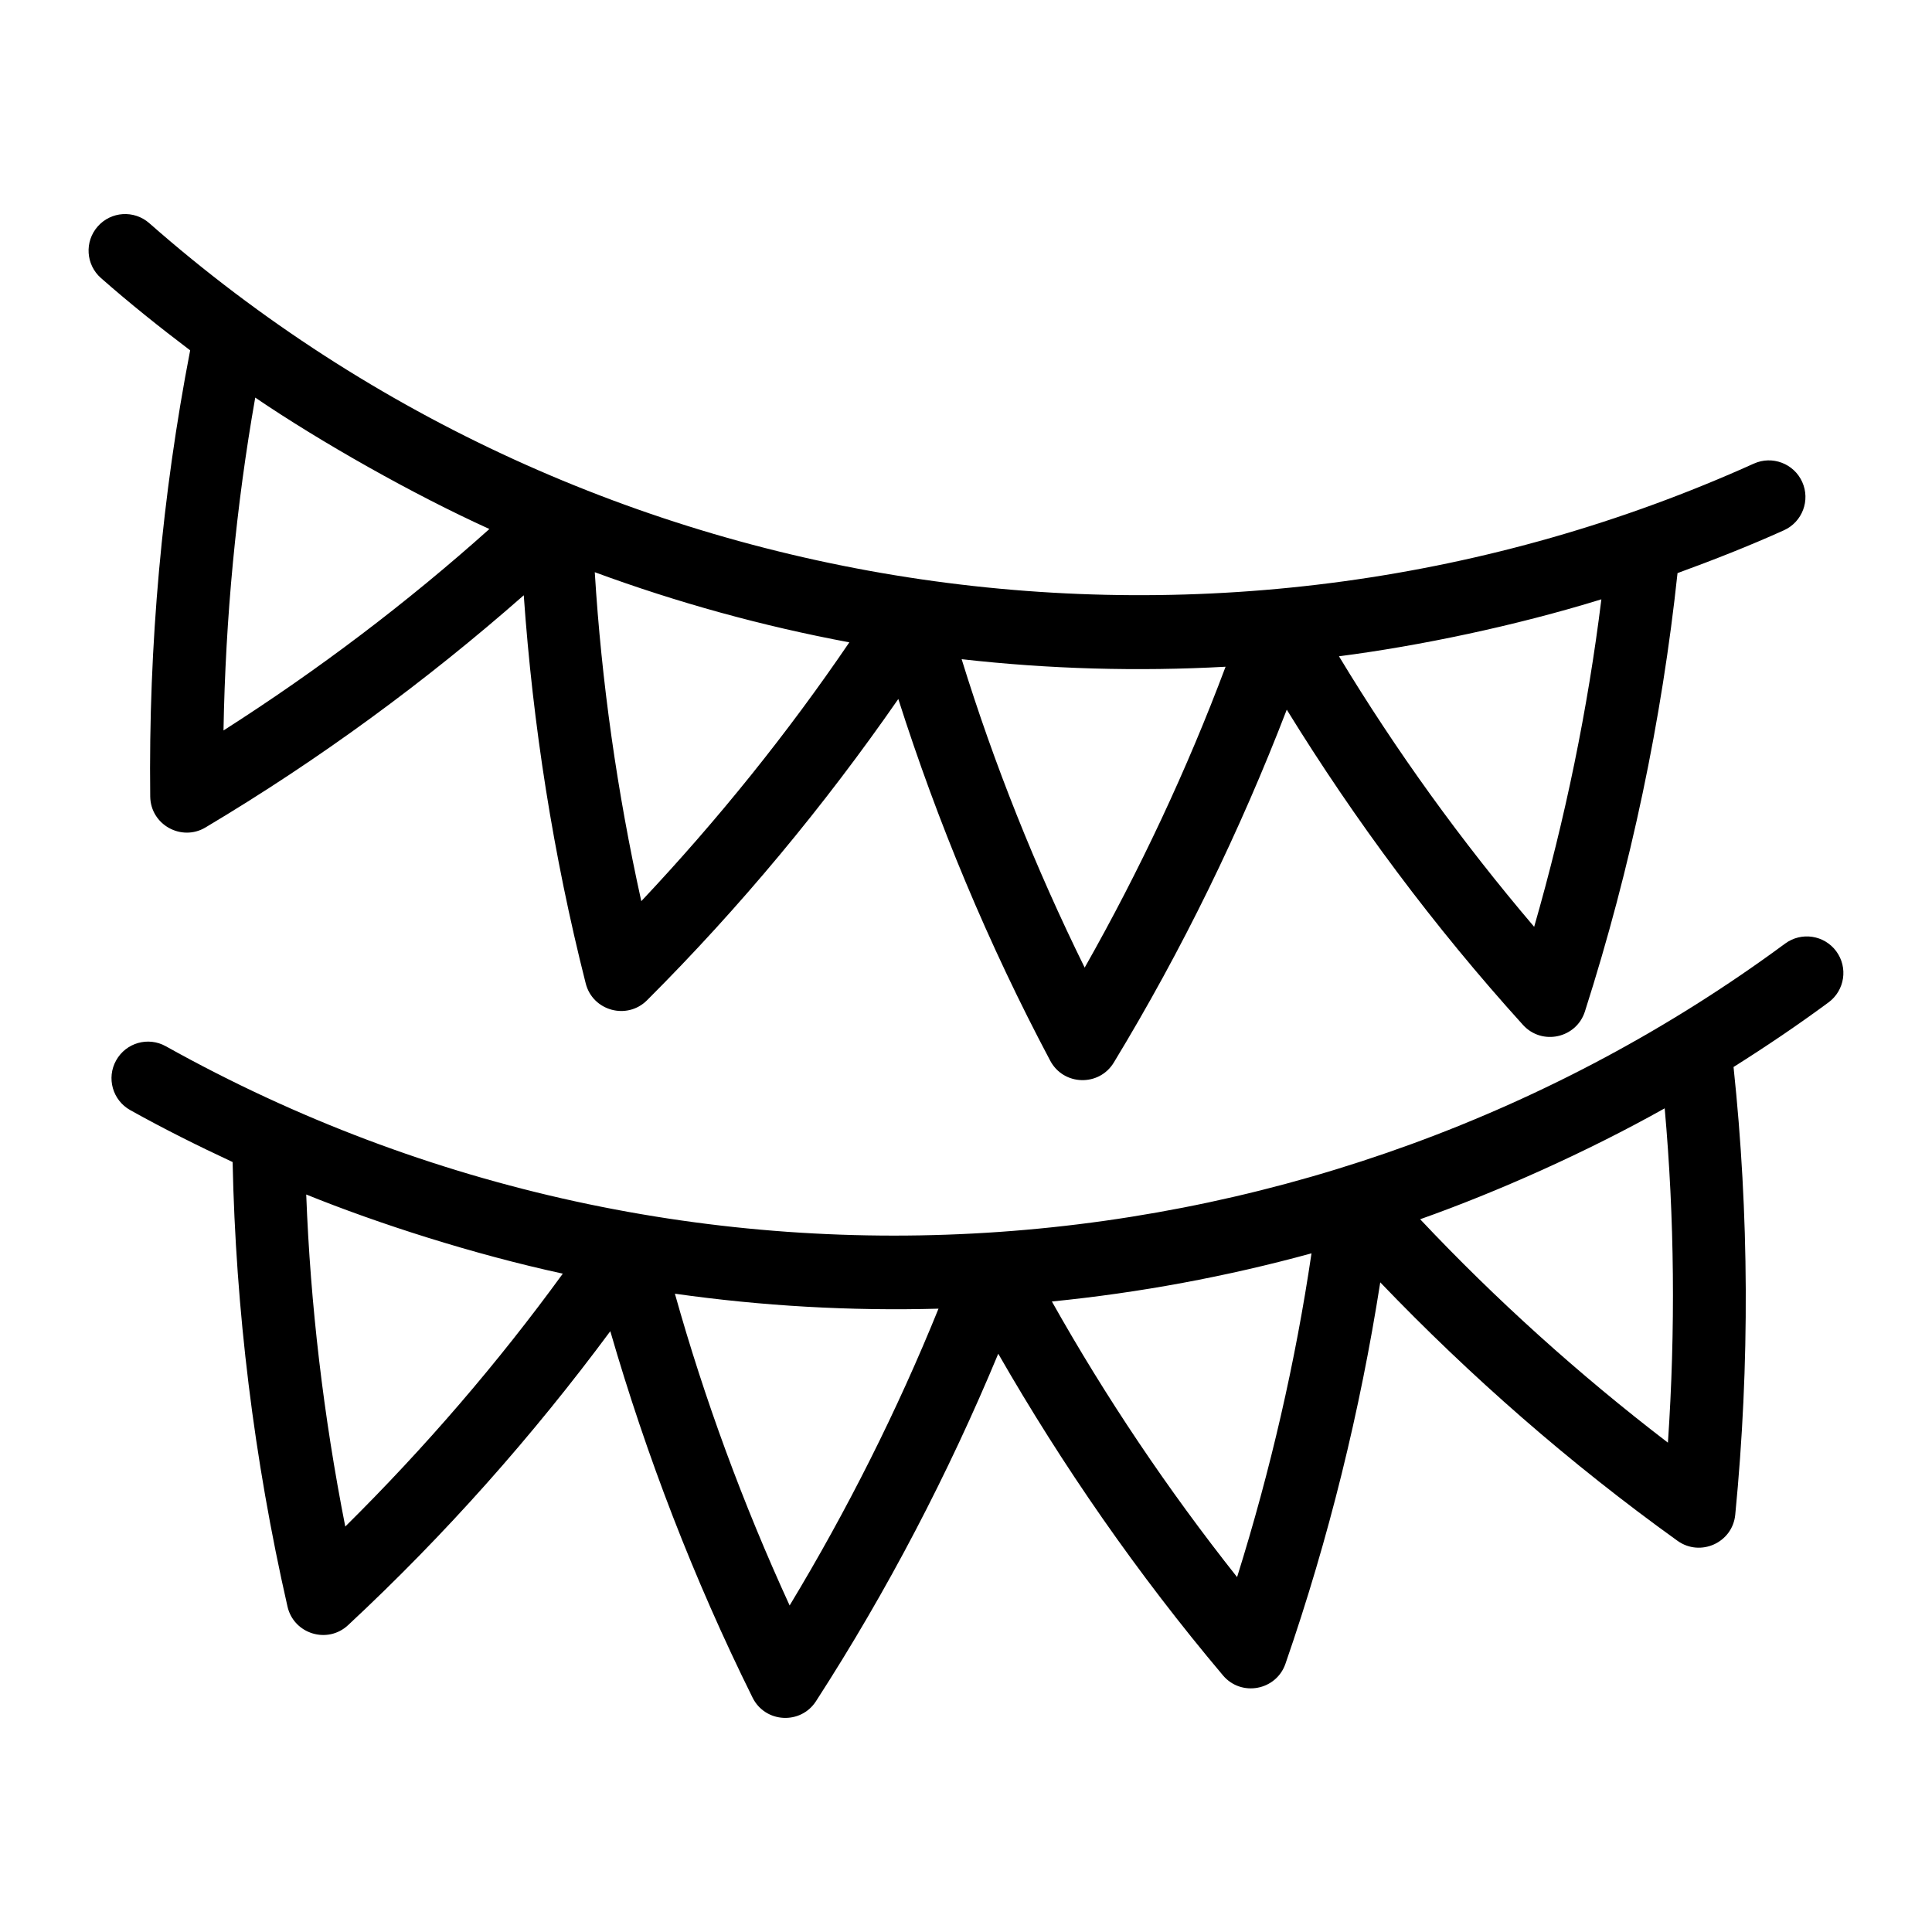
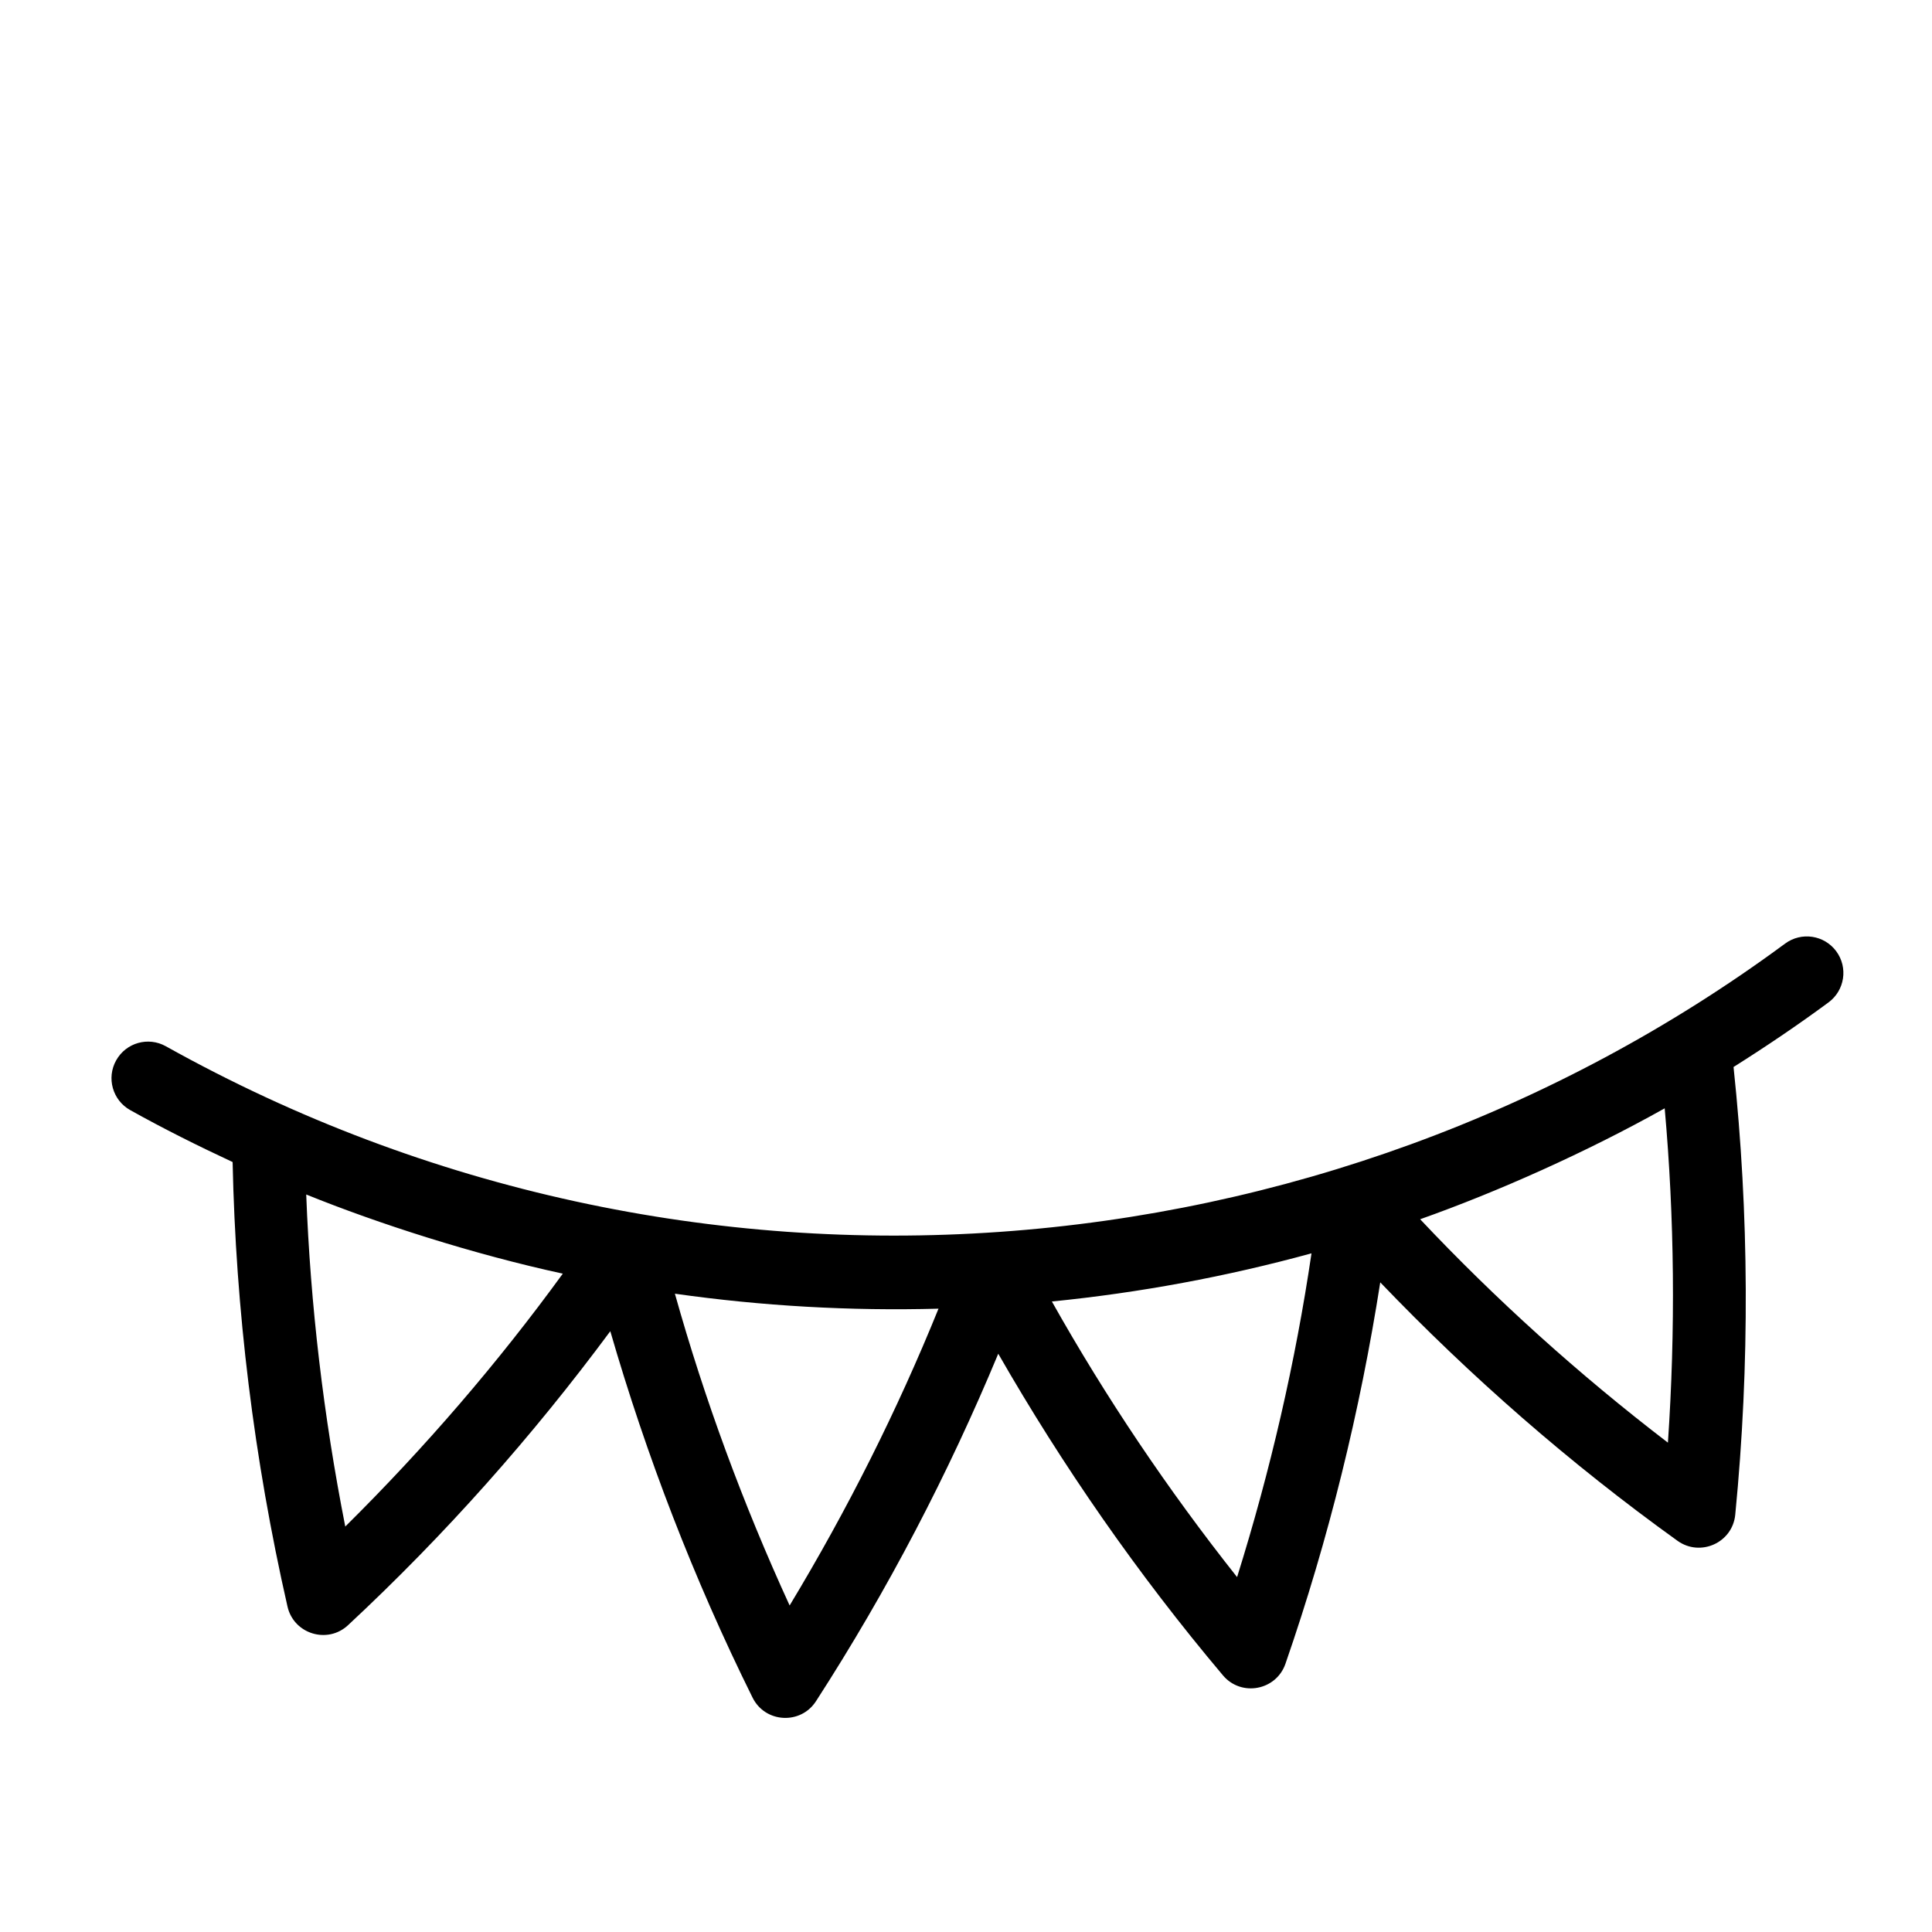
<svg xmlns="http://www.w3.org/2000/svg" fill="#000000" width="800px" height="800px" version="1.1" viewBox="144 144 512 512">
  <g>
-     <path d="m608.79 266.86c-139.63 62.988-307.28 39.996-425.23-63.719-4.027-3.535-10.145-3.141-13.672 0.879-3.535 4.019-3.144 10.141 0.879 13.676 7.656 6.734 15.578 13.055 23.629 19.148-7.418 38.305-11.066 78.02-10.586 118.23 0.094 7.539 8.324 11.996 14.648 8.207 30.234-18.012 58.43-38.746 84.344-61.527 2.402 34.258 7.777 68.758 16.418 102.86 1.844 7.277 10.926 9.777 16.242 4.477 24.816-24.801 47.039-51.648 66.598-79.852 10.43 32.699 23.809 64.883 40.266 95.867 3.535 6.641 12.949 6.898 16.84 0.484 18.254-30.07 33.504-61.477 45.84-93.523 18.086 29.363 38.969 57.449 62.602 83.547 5.035 5.547 14.148 3.523 16.41-3.555 12.246-38.32 20.402-77.367 24.543-116.18 9.48-3.465 18.906-7.156 28.195-11.348 4.879-2.199 7.051-7.938 4.848-12.816-2.203-4.879-7.957-7.051-12.812-4.852zm-405.56 70.719c0.523-29.914 3.34-59.461 8.41-88.211 17.262 11.734 41.777 25.629 62.055 34.824-21.766 19.484-45.371 37.367-70.465 53.387zm110.72 45.238c-6.418-28.992-10.551-58.195-12.328-87.176 21.902 8.066 44.492 14.293 67.461 18.586-16.328 24.023-34.805 47-55.133 68.59zm117.5 17.609c-13.105-26.602-24.027-53.984-32.605-81.734 23.223 2.625 46.633 3.281 69.945 2-10.195 27.188-22.703 53.895-37.34 79.734zm136.93-97.598c-3.582 28.973-9.547 58.047-17.812 86.789-19.301-22.676-36.629-46.691-51.727-71.695 21.172-2.723 46.668-8.031 69.539-15.094z" />
    <path d="m630.63 396.1c-3.176-4.301-9.234-5.223-13.551-2.043-121.91 89.98-290.28 104.71-429.12 27.219-4.68-2.625-10.57-0.945-13.18 3.738-2.613 4.668-0.938 10.574 3.738 13.18 8.906 4.973 17.977 9.496 27.129 13.758 0.816 39.027 5.613 78.617 14.543 117.8 1.656 7.262 10.59 10.027 16.047 4.938 25.773-23.988 48.973-50.191 69.5-77.906 9.559 32.992 22.078 65.586 37.699 97.098 3.344 6.746 12.754 7.25 16.816 0.949 19.051-29.484 35.125-60.41 48.297-92.078 17.074 29.762 36.93 58.406 59.547 85.238 4.856 5.758 14.109 4.004 16.562-3.074 11.512-33.227 19.812-67.141 25.125-101.08 23.867 24.902 50.195 47.965 78.785 68.5 6.039 4.32 14.566 0.527 15.293-6.93 3.91-39.992 3.664-79.852-0.453-118.64 8.547-5.387 16.961-11.062 25.172-17.121 4.309-3.18 5.223-9.242 2.047-13.547zm-395.13 152.45c-5.781-29.336-9.25-58.816-10.348-87.996 19.035 7.715 44.309 15.84 67.996 20.977-17.172 23.617-36.488 46.074-57.648 67.02zm117.76 20.918c-12.379-26.984-22.566-54.664-30.406-82.625 23.109 3.277 46.484 4.602 69.859 3.969-10.902 26.906-24.117 53.258-39.453 78.656zm118.58-7.519c-18.422-23.25-34.859-47.719-49.082-73.039 23.242-2.316 46.281-6.594 68.801-12.762-4.242 28.723-10.848 57.469-19.719 85.801zm113.32-124.23c2.598 29.082 2.887 58.766 0.855 88.602-23.637-18.105-45.633-37.938-65.66-59.207 20.453-7.242 44.164-17.812 64.805-29.395z" />
  </g>
</svg>